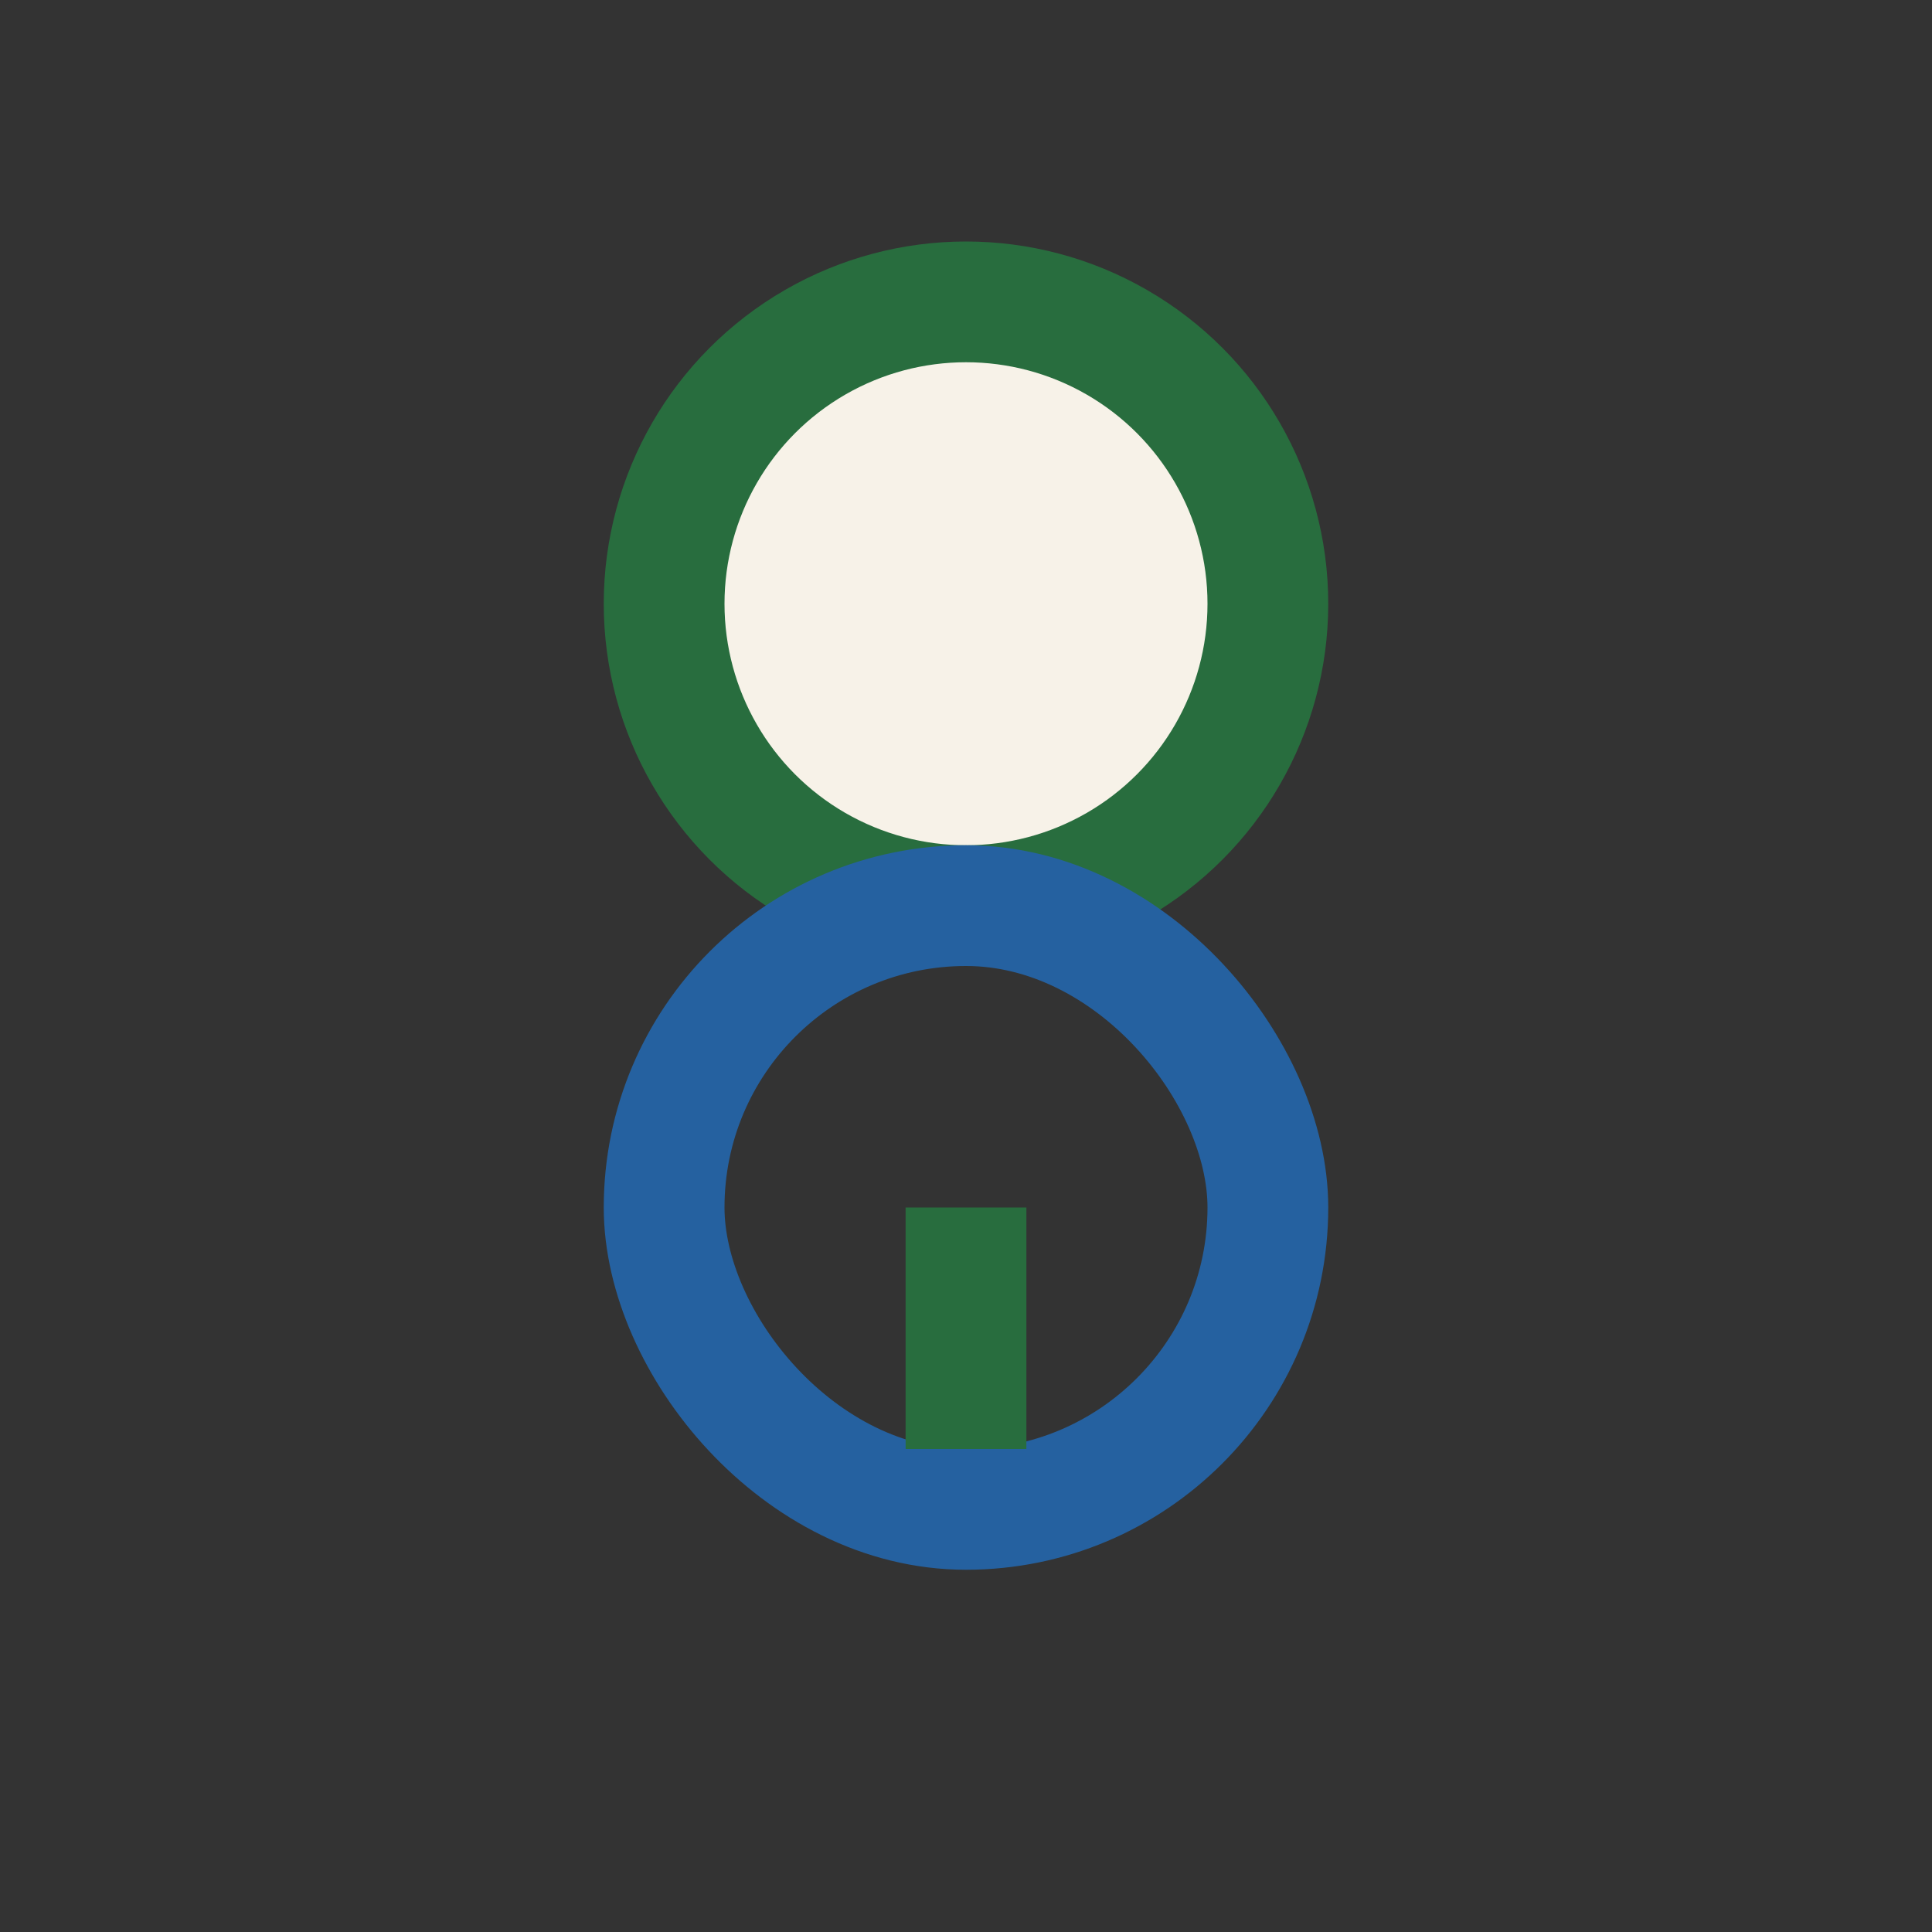
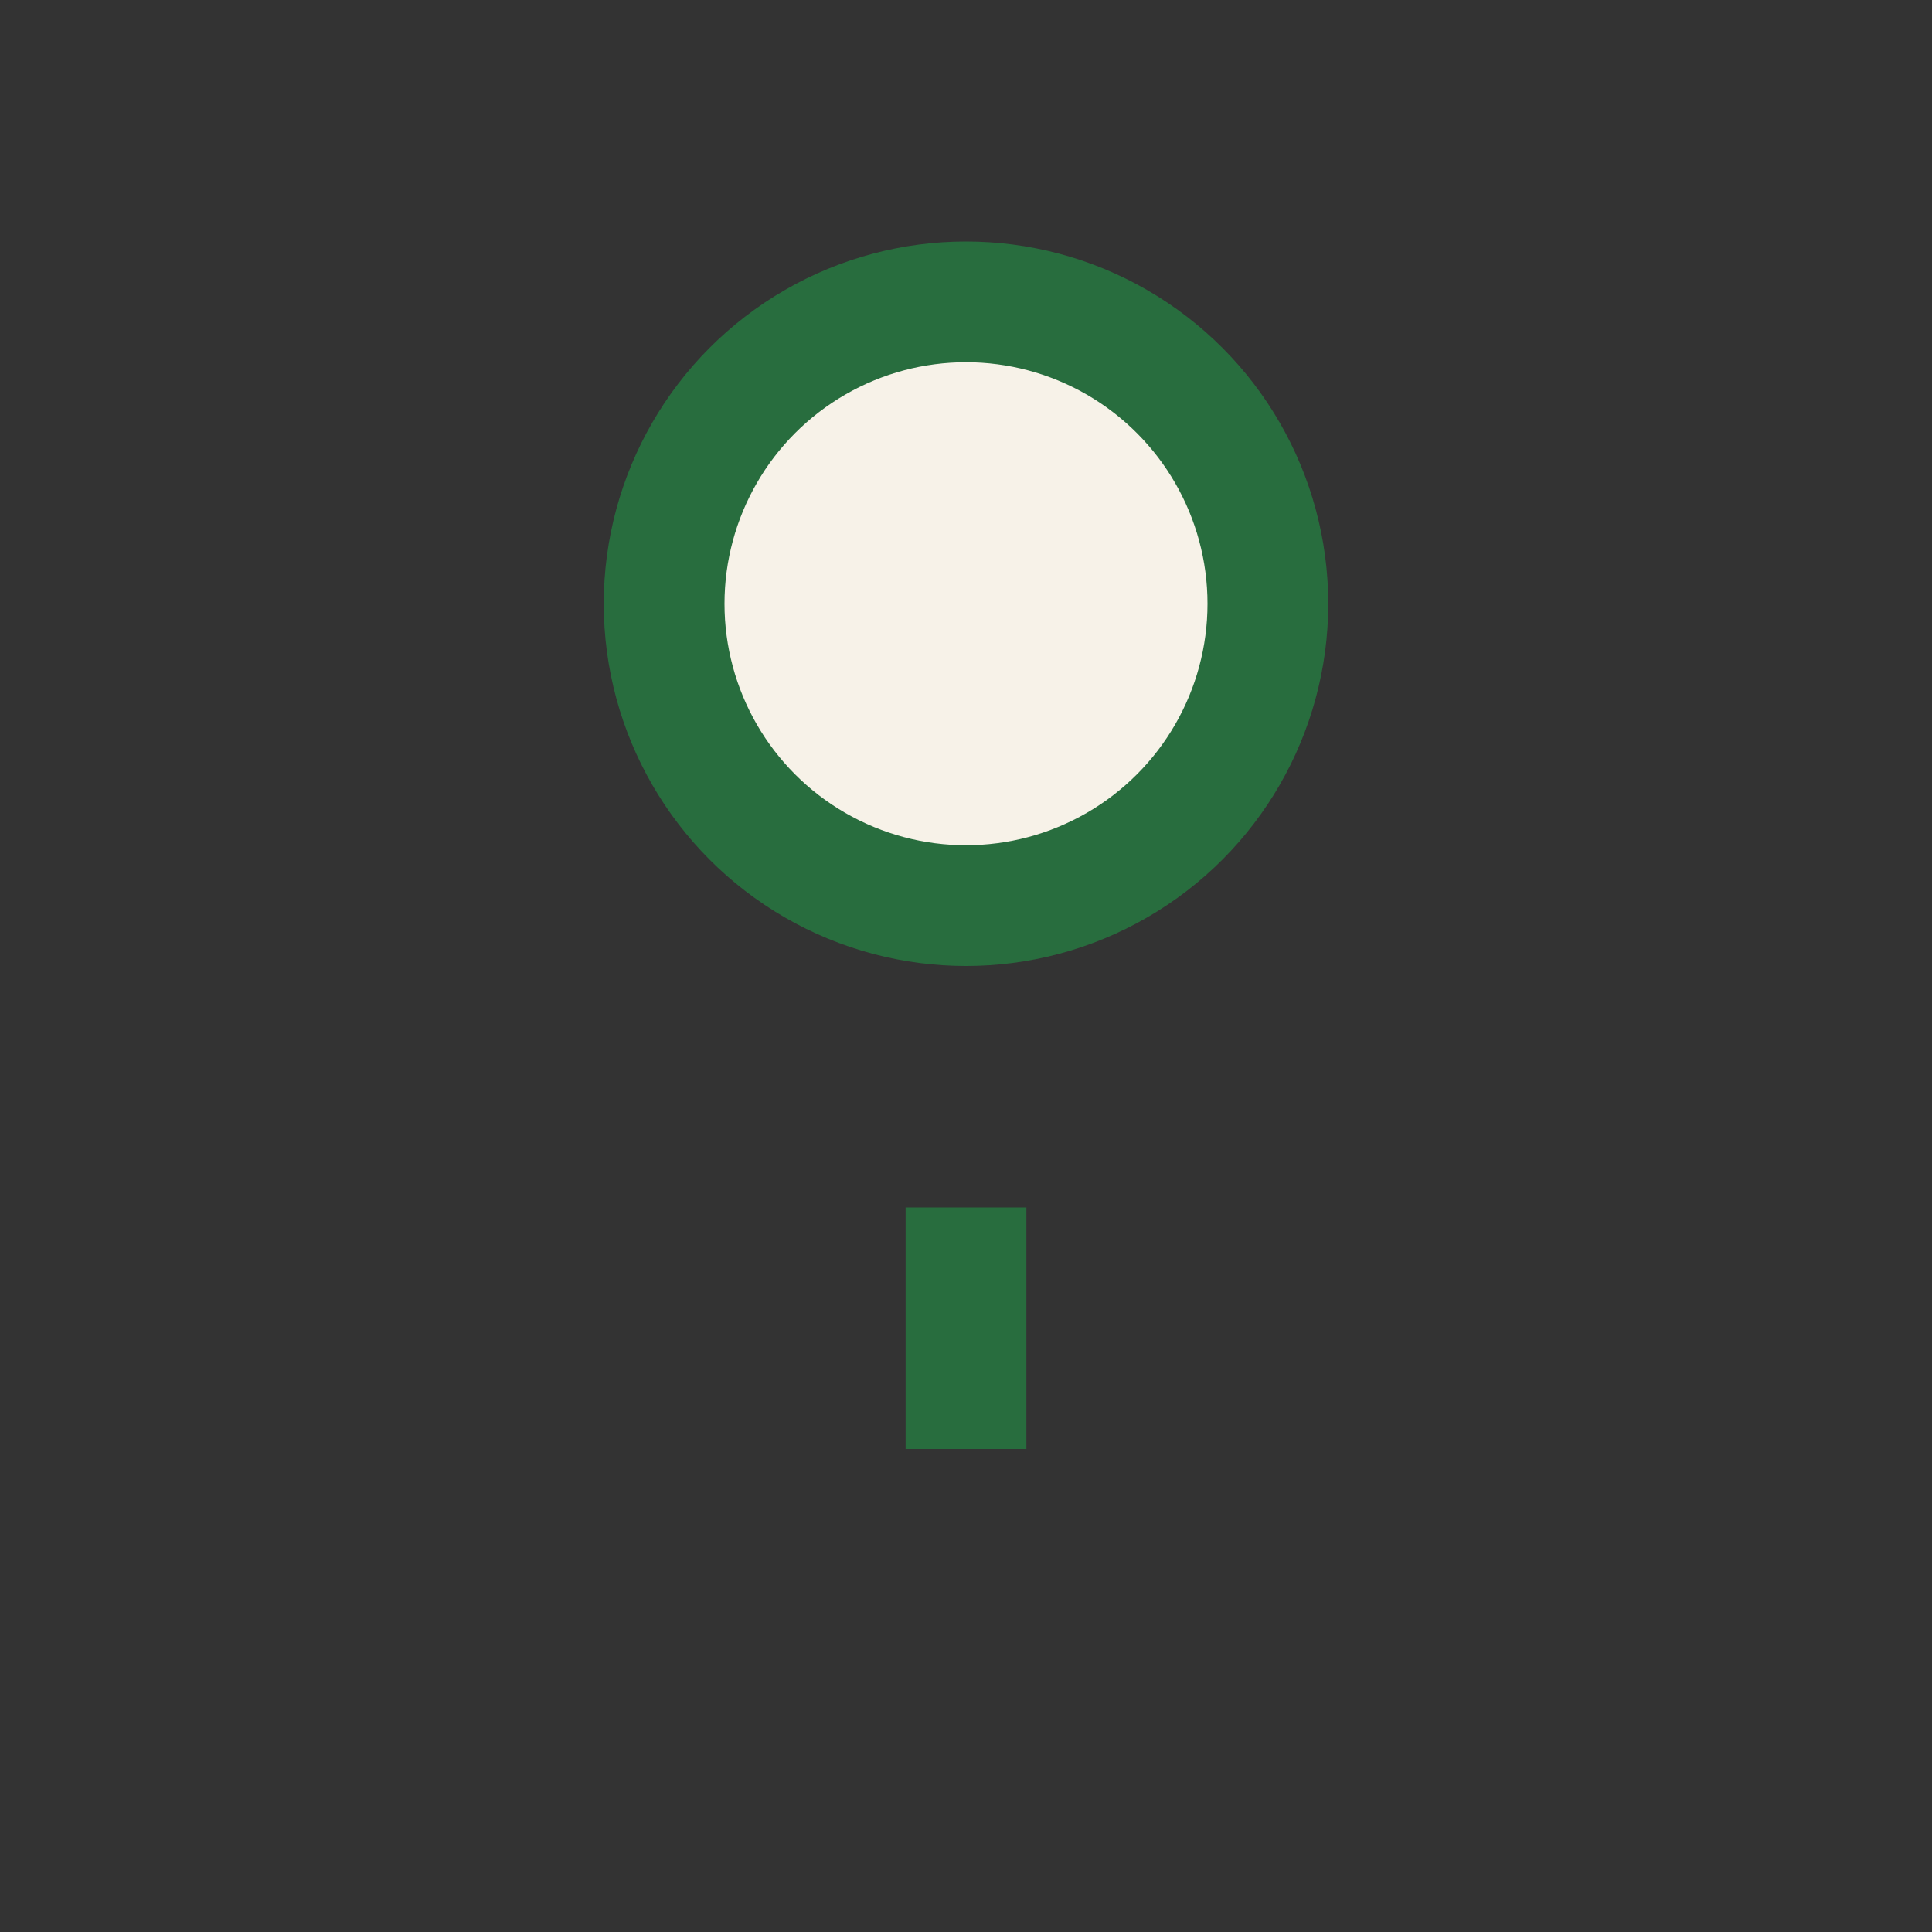
<svg xmlns="http://www.w3.org/2000/svg" width="32" height="32" viewBox="0 0 32 32">
  <rect x="0" y="0" width="32" height="32" fill="#333333" stroke="none" />
  <circle cx="16" cy="10" r="5" fill="#F7F2E8" stroke="#286D3E" stroke-width="2" />
-   <rect x="11" y="15" width="10" height="10" rx="5" fill="none" stroke="#2561A0" stroke-width="2" />
  <path d="M16 20v4" stroke="#286D3E" stroke-width="2" />
</svg>